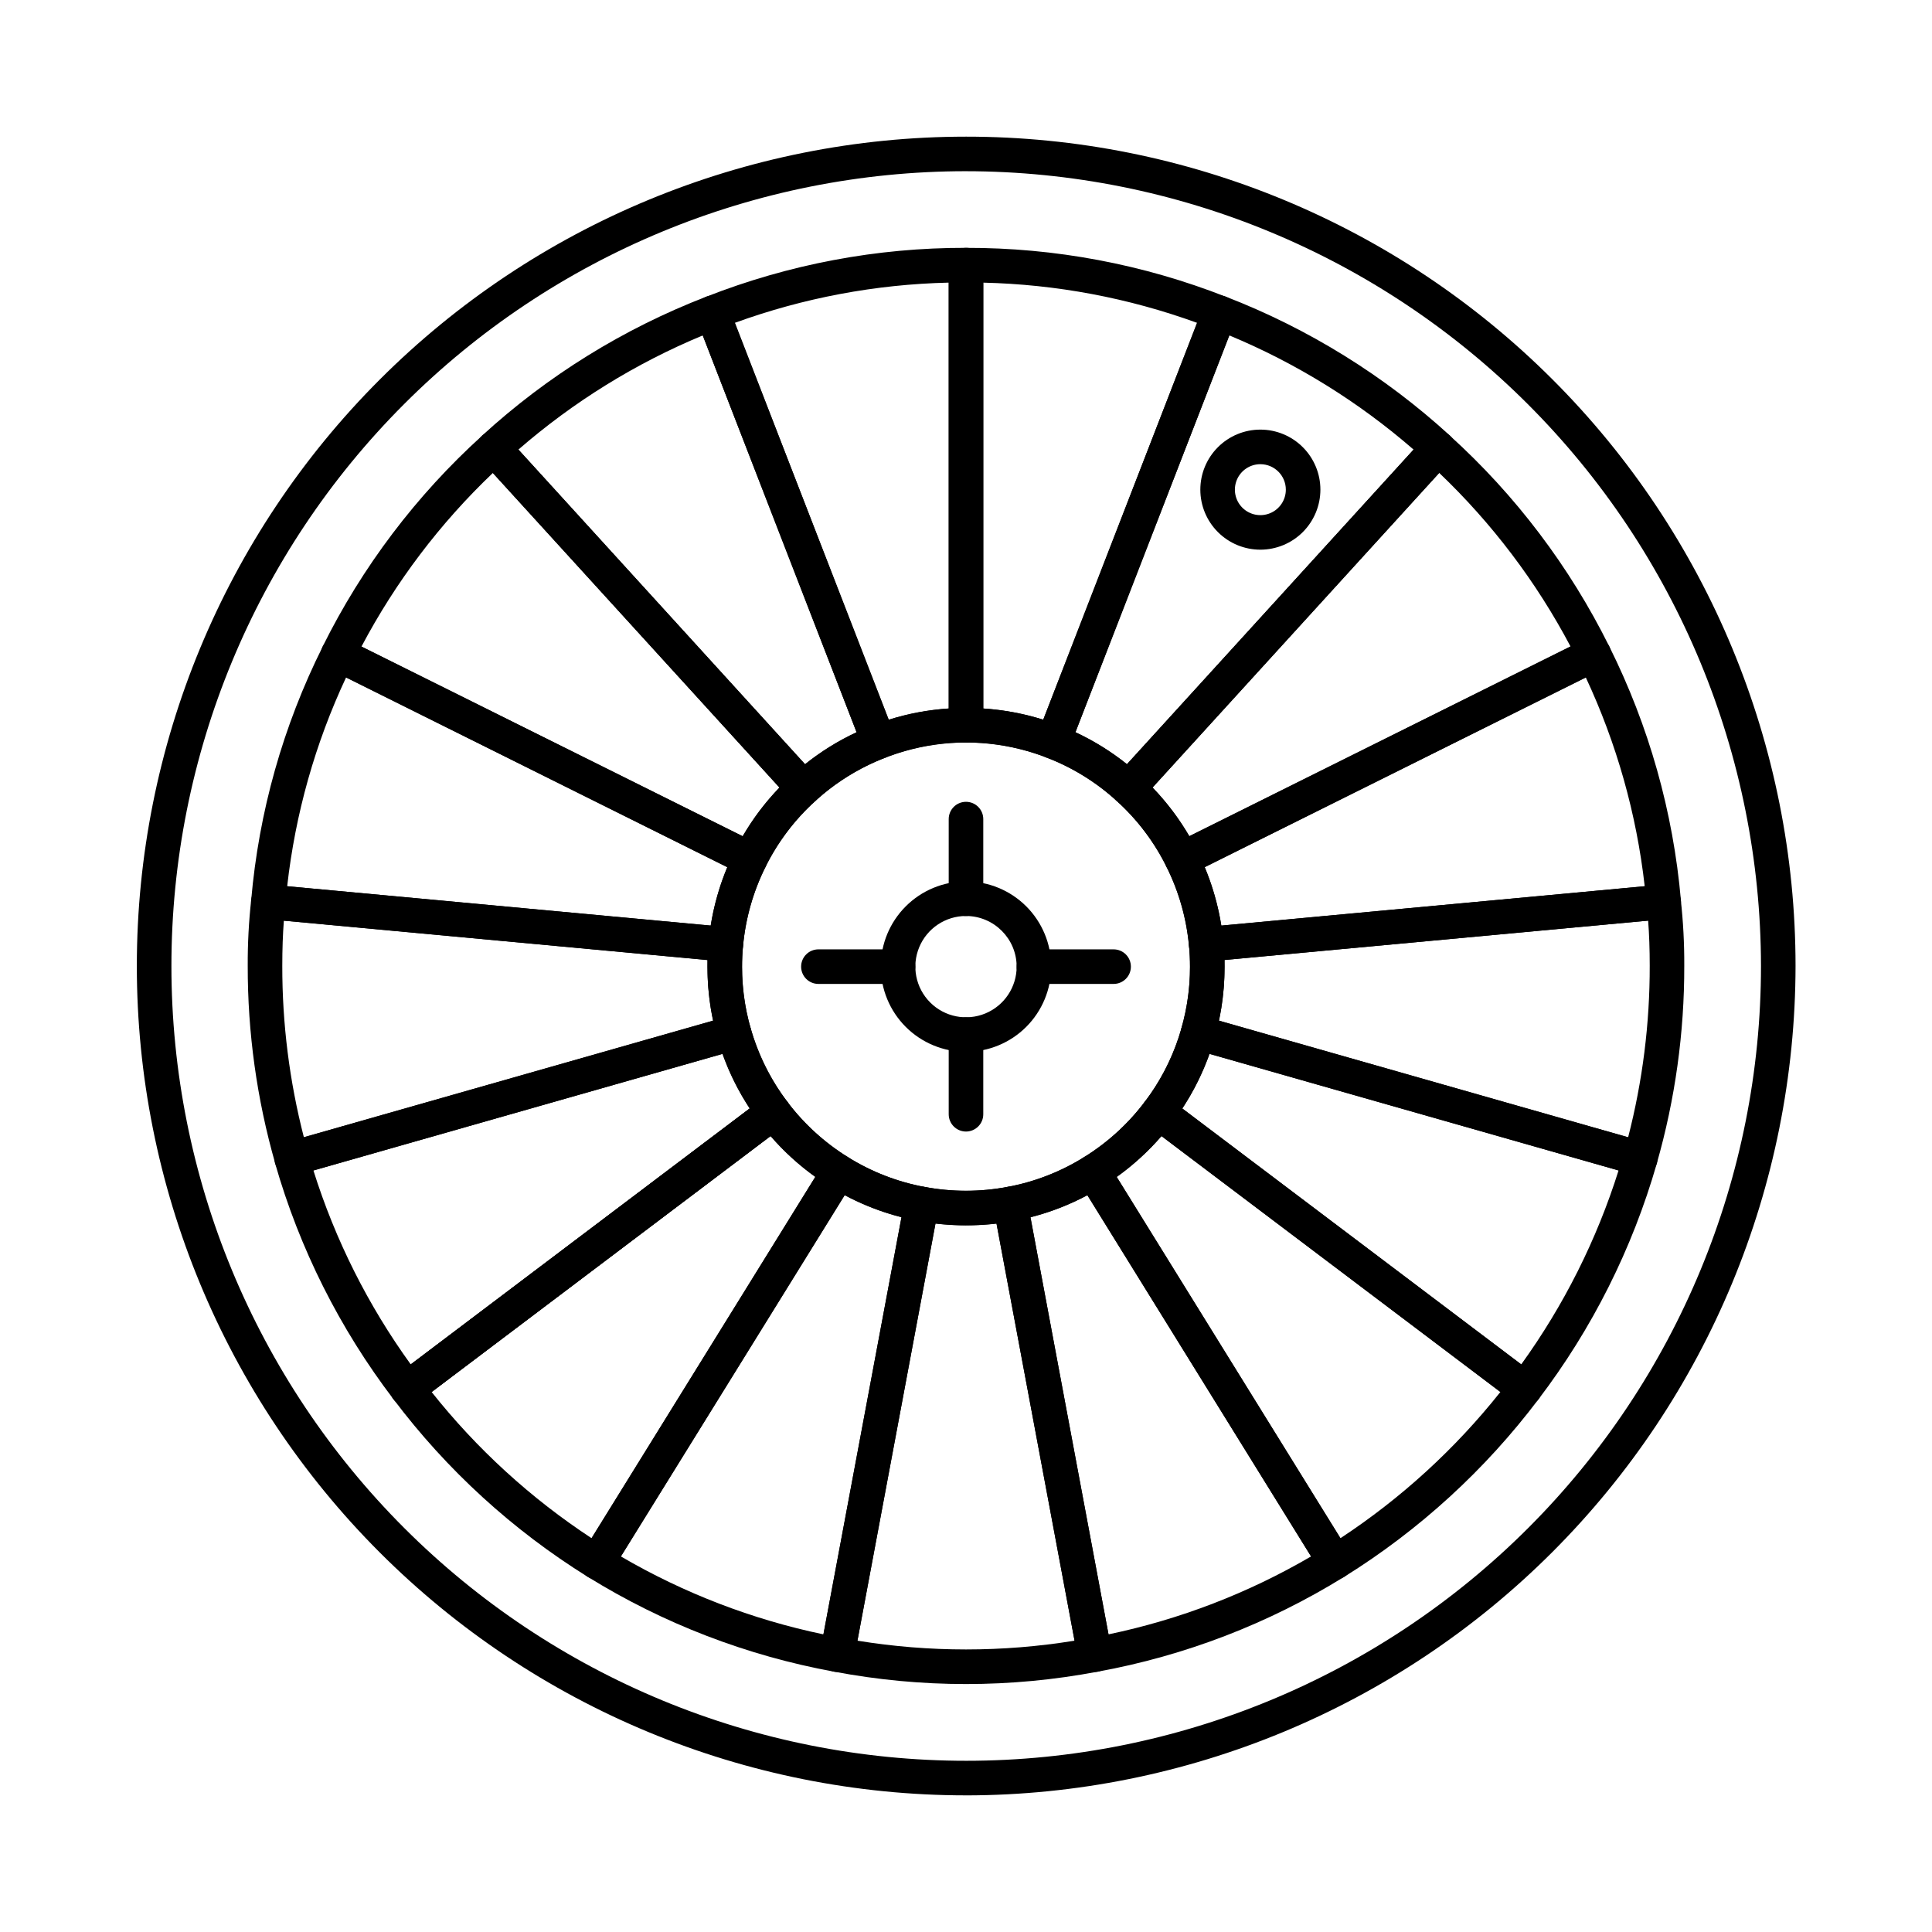
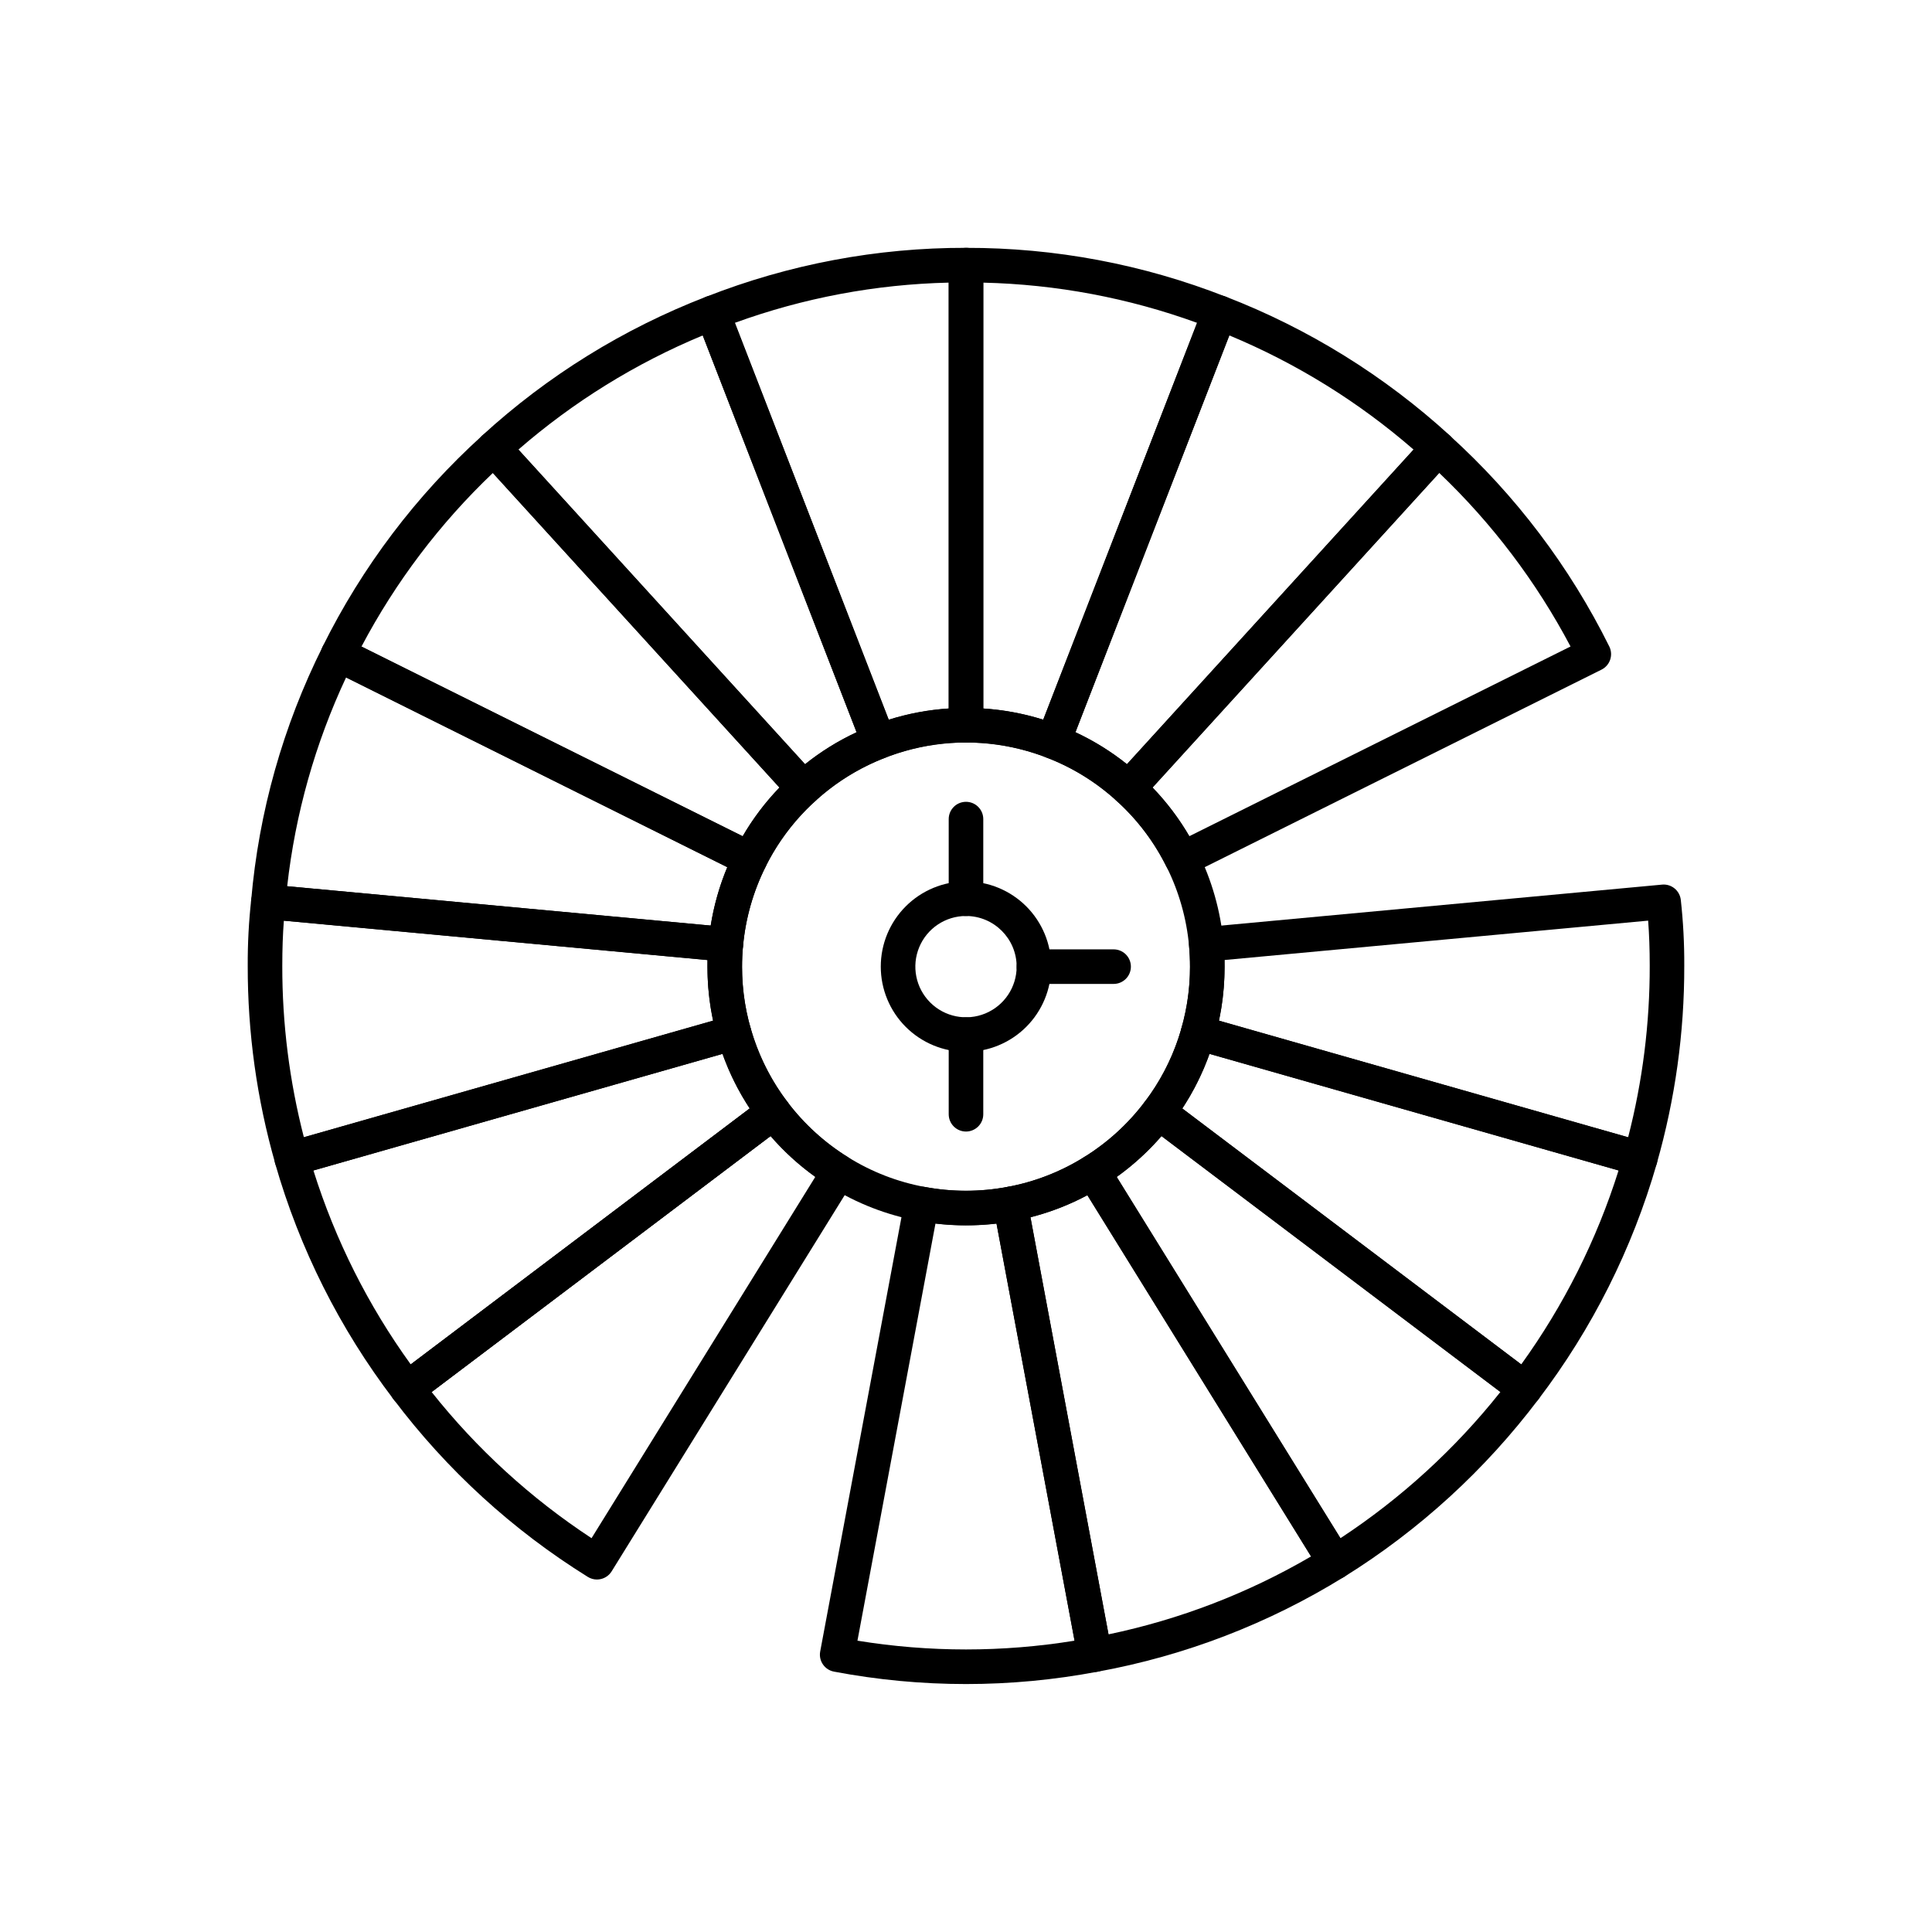
<svg xmlns="http://www.w3.org/2000/svg" fill="#000000" width="800px" height="800px" version="1.1" viewBox="144 144 512 512">
  <g>
-     <path d="m400 619.79c-58.285-0.016-114.18-23.18-155.39-64.402-41.207-41.219-64.355-97.121-64.348-155.41 0.004-58.285 23.16-114.18 64.375-155.39 41.211-41.215 97.109-64.371 155.39-64.375 58.285-0.008 114.19 23.141 155.41 64.348 41.223 41.207 64.387 97.098 64.402 155.39-0.066 58.285-23.25 114.16-64.465 155.38-41.215 41.215-97.094 64.398-155.38 64.465zm0-430.42c-55.863 0.012-109.43 22.219-148.92 61.73-39.492 39.508-61.668 93.09-61.652 148.95 0.012 55.859 22.219 109.43 61.73 148.92 39.512 39.492 93.09 61.668 148.95 61.656 55.863-0.016 109.43-22.223 148.92-61.73 39.488-39.512 61.664-93.094 61.652-148.95-0.078-55.844-22.305-109.38-61.801-148.85-39.5-39.477-93.043-61.676-148.88-61.723z" />
    <path d="m423.13 345.12c-0.578 0-1.152-0.113-1.691-0.328-6.824-2.691-14.102-4.059-21.438-4.027-2.531 0-4.582-2.051-4.582-4.582v-121.92c0-2.527 2.051-4.578 4.582-4.578 23.566-0.051 46.934 4.344 68.871 12.961 2.344 0.922 3.5 3.566 2.59 5.918l-44.066 113.63 0.004-0.004c-0.441 1.141-1.32 2.059-2.438 2.547-0.578 0.25-1.203 0.379-1.832 0.383zm-18.551-13.367c5.398 0.348 10.734 1.344 15.895 2.973l40.762-105.17c-18.18-6.606-37.316-10.203-56.656-10.652z" />
    <path d="m376.88 345.12c-0.633-0.004-1.254-0.133-1.832-0.383-1.121-0.488-1.996-1.406-2.438-2.547l-44.055-113.63c-0.914-2.352 0.246-4.996 2.59-5.918 21.934-8.613 45.293-13.012 68.859-12.961 1.215 0 2.379 0.48 3.238 1.34 0.859 0.859 1.34 2.023 1.34 3.238v121.92c0 1.215-0.48 2.379-1.34 3.238s-2.023 1.344-3.238 1.344c-7.336-0.031-14.613 1.336-21.438 4.027-0.535 0.215-1.109 0.328-1.688 0.328zm-38.125-115.57 40.762 105.17c5.164-1.629 10.504-2.629 15.906-2.973v-112.85c-19.344 0.445-38.484 4.043-56.668 10.652z" />
    <path d="m356.95 357.48h-0.203 0.004c-1.227-0.047-2.379-0.586-3.207-1.488l-82.074-90.09c-1.703-1.867-1.57-4.758 0.293-6.461 17.324-15.863 37.461-28.344 59.375-36.805 1.133-0.441 2.394-0.41 3.504 0.082 1.113 0.488 1.984 1.402 2.422 2.535l44.059 113.63h0.004c0.445 1.137 0.418 2.406-0.078 3.527-0.492 1.117-1.414 1.992-2.559 2.426-6.824 2.609-13.086 6.496-18.457 11.449-0.844 0.77-1.941 1.195-3.082 1.195zm-75.57-94.352 75.965 83.398c4.191-3.371 8.773-6.215 13.652-8.477l-40.762-105.16c-17.809 7.391-34.305 17.609-48.855 30.258z" />
    <path d="m342.75 376.26c-0.703 0.004-1.402-0.152-2.035-0.461l-109.14-54.332c-2.262-1.125-3.188-3.875-2.062-6.137 10.473-21.121 24.82-40.082 42.293-55.906 1.871-1.699 4.762-1.562 6.465 0.305l82.074 90.09c0.82 0.902 1.25 2.094 1.188 3.312-0.059 1.223-0.605 2.367-1.512 3.18-5.457 4.91-9.922 10.816-13.156 17.406-0.773 1.566-2.375 2.555-4.121 2.551zm-102.95-60.914 101.02 50.254c2.711-4.68 5.984-9.016 9.75-12.902l-75.961-83.359v0.004c-14.016 13.344-25.77 28.875-34.809 45.988z" />
    <path d="m336.34 398.84h-0.426l-121.23-11.266c-2.5-0.242-4.34-2.453-4.125-4.957 2.019-23.422 8.453-46.25 18.969-67.277 0.543-1.082 1.496-1.906 2.644-2.289 1.152-0.379 2.406-0.293 3.496 0.238l109.14 54.32c2.262 1.125 3.184 3.871 2.059 6.137-3.269 6.555-5.289 13.664-5.953 20.957-0.215 2.367-2.203 4.18-4.578 4.168zm-116.23-19.977 112.23 10.43 0.004-0.004c0.848-5.316 2.324-10.516 4.398-15.484l-101.03-50.273c-8.184 17.469-13.457 36.16-15.605 55.332z" />
    <path d="m221.33 455.63c-2.035 0-3.828-1.348-4.394-3.309-4.871-17.035-7.32-34.668-7.285-52.387-0.027-5.832 0.277-11.664 0.918-17.461 0.281-2.477 2.492-4.273 4.973-4.043l121.23 11.266v0.004c2.516 0.242 4.359 2.473 4.125 4.988-0.168 1.832-0.25 3.664-0.25 5.527h-0.004c-0.012 5.469 0.742 10.918 2.246 16.176 0.336 1.172 0.195 2.426-0.395 3.492-0.594 1.062-1.582 1.852-2.754 2.184l-117.15 33.391v-0.004c-0.41 0.121-0.836 0.18-1.262 0.176zm-2.102-67.652c-0.281 3.664-0.418 7.621-0.418 11.957-0.027 15.332 1.895 30.602 5.719 45.445l108.44-30.906c-0.996-4.688-1.492-9.465-1.484-14.258v-1.805z" />
    <path d="m251.93 516.6c-1.438 0.008-2.793-0.66-3.664-1.805-14.246-18.691-24.879-39.879-31.352-62.473-0.336-1.168-0.191-2.422 0.398-3.488 0.59-1.062 1.578-1.848 2.75-2.18l117.19-33.371c1.176-0.336 2.434-0.188 3.496 0.41 1.066 0.594 1.848 1.594 2.176 2.769 1.977 7.066 5.277 13.695 9.727 19.527 1.52 2.023 1.109 4.894-0.914 6.414l-97.051 73.281h-0.004c-0.789 0.598-1.758 0.918-2.75 0.914zm-24.871-62.414c5.781 18.41 14.492 35.766 25.797 51.398l89.824-67.832v0.004c-2.981-4.516-5.402-9.371-7.215-14.465z" />
    <path d="m302.21 562.59c-0.855 0-1.695-0.238-2.426-0.691-19.934-12.391-37.406-28.367-51.523-47.117-1.52-2.023-1.109-4.894 0.914-6.414l97.051-73.281h0.004c2.023-1.516 4.894-1.105 6.41 0.918 4.406 5.836 9.855 10.805 16.07 14.656 2.144 1.332 2.805 4.148 1.477 6.297l-64.086 103.45c-0.641 1.039-1.664 1.777-2.852 2.055-0.34 0.078-0.691 0.121-1.039 0.125zm-43.832-49.707c11.973 15.094 26.285 28.176 42.387 38.75l59.301-95.758c-4.371-3.125-8.355-6.758-11.871-10.82z" />
    <path d="m251.93 516.6c-1.973 0-3.723-1.262-4.348-3.133-0.621-1.867 0.023-3.93 1.598-5.109l97.051-73.281h0.004c2.023-1.52 4.894-1.109 6.41 0.914 1.52 2.023 1.109 4.894-0.914 6.414l-97.051 73.281h-0.004c-0.789 0.598-1.754 0.918-2.746 0.914z" />
-     <path d="m365.88 587.09c-0.281 0-0.559-0.023-0.832-0.078-23.125-4.223-45.254-12.738-65.242-25.109-1.035-0.637-1.773-1.66-2.051-2.844-0.277-1.184-0.078-2.43 0.562-3.461l64.078-103.46h0.004c0.641-1.035 1.668-1.77 2.852-2.047 1.184-0.273 2.43-0.066 3.461 0.578 6.231 3.883 13.133 6.562 20.352 7.891 1.195 0.223 2.25 0.91 2.938 1.914 0.688 1 0.949 2.234 0.727 3.43l-22.355 119.45c-0.402 2.164-2.289 3.738-4.492 3.742zm-57.332-30.617c16.664 9.734 34.789 16.707 53.676 20.652l20.688-110.55c-5.238-1.336-10.297-3.297-15.066-5.84z" />
    <path d="m400 590.29c-11.738 0-23.445-1.102-34.977-3.289-2.484-0.465-4.125-2.856-3.664-5.34l22.355-119.45c0.223-1.199 0.918-2.262 1.926-2.949s2.246-0.941 3.445-0.707c7.203 1.344 14.598 1.344 21.805 0 1.195-0.238 2.438 0.016 3.445 0.707 1.008 0.688 1.699 1.75 1.922 2.949l22.355 119.45c0.461 2.484-1.18 4.875-3.664 5.34-11.523 2.188-23.223 3.289-34.949 3.289zm-28.766-11.492h-0.004c19.055 3.098 38.484 3.098 57.539 0l-20.684-110.56c-5.371 0.629-10.797 0.629-16.172 0z" />
    <path d="m434.12 587.09c-2.207-0.004-4.094-1.574-4.5-3.742l-22.355-119.45c-0.223-1.195 0.039-2.43 0.727-3.43 0.688-1.004 1.742-1.691 2.938-1.914 7.219-1.328 14.125-4.008 20.352-7.891 1.031-0.645 2.277-0.852 3.461-0.578 1.188 0.277 2.211 1.012 2.856 2.047l64.078 103.46c0.641 1.031 0.844 2.277 0.562 3.461-0.277 1.184-1.016 2.207-2.051 2.844-19.988 12.371-42.117 20.887-65.242 25.109-0.273 0.051-0.547 0.078-0.824 0.078zm-17.035-120.52 20.688 110.55c18.891-3.945 37.016-10.918 53.676-20.652l-59.293-95.738c-4.773 2.543-9.832 4.504-15.07 5.84z" />
    <path d="m497.79 562.59c-0.352 0-0.699-0.039-1.039-0.117-1.191-0.277-2.219-1.016-2.859-2.051l-64.074-103.47c-1.328-2.148-0.668-4.965 1.473-6.301 6.219-3.848 11.668-8.816 16.07-14.656 1.52-2.023 4.391-2.434 6.414-0.914l97.051 73.281c2.023 1.52 2.434 4.387 0.918 6.414-14.133 18.738-31.602 34.707-51.527 47.109-0.727 0.457-1.566 0.703-2.426 0.703zm-57.855-106.71 59.297 95.758c16.098-10.586 30.406-23.668 42.391-38.754l-89.816-67.816c-3.519 4.059-7.504 7.691-11.871 10.812z" />
    <path d="m548.07 516.6c-0.992 0.004-1.957-0.316-2.75-0.914l-97.051-73.281c-2.016-1.527-2.418-4.394-0.895-6.414 4.453-5.832 7.754-12.461 9.73-19.527 0.324-1.176 1.105-2.176 2.172-2.769 1.062-0.598 2.324-0.746 3.496-0.41l117.15 33.391 0.004-0.004c1.168 0.336 2.156 1.121 2.746 2.184 0.594 1.062 0.734 2.32 0.398 3.488-6.488 22.582-17.117 43.766-31.348 62.465-0.871 1.137-2.223 1.801-3.656 1.793zm-90.75-78.844 89.82 67.824c11.289-15.641 20-32.992 25.797-51.395l-108.41-30.895c-1.809 5.094-4.234 9.949-7.211 14.465z" />
    <path d="m578.67 455.63c-0.426 0.004-0.852-0.055-1.258-0.176l-117.15-33.391-0.004 0.004c-1.172-0.332-2.16-1.121-2.75-2.184-0.59-1.066-0.734-2.32-0.395-3.492 1.5-5.258 2.258-10.707 2.242-16.176 0-1.875-0.082-3.699-0.25-5.527-0.238-2.516 1.605-4.746 4.121-4.988l121.23-11.266v-0.004c2.481-0.23 4.691 1.566 4.973 4.043 0.641 5.797 0.949 11.629 0.918 17.461 0.039 17.719-2.414 35.352-7.281 52.387-0.566 1.961-2.359 3.309-4.398 3.309zm-111.64-41.156 108.44 30.906h0.004c3.824-14.844 5.746-30.113 5.719-45.445 0-4.336-0.137-8.285-0.418-11.957l-112.27 10.434v1.805c0.012 4.789-0.48 9.57-1.469 14.258z" />
-     <path d="m463.66 398.84c-2.375 0.012-4.363-1.801-4.578-4.168-0.664-7.293-2.684-14.402-5.953-20.957-1.125-2.266-0.203-5.012 2.059-6.137l109.14-54.32c1.09-0.531 2.348-0.617 3.5-0.238 1.148 0.383 2.102 1.207 2.644 2.289 10.5 21.035 16.941 43.859 18.988 67.281 0.215 2.504-1.625 4.715-4.125 4.957l-121.23 11.266c-0.16 0.023-0.301 0.027-0.445 0.027zm-0.406-25.035c2.074 4.969 3.555 10.168 4.402 15.484l112.21-10.43v0.004c-2.168-19.172-7.441-37.859-15.613-55.332z" />
    <path d="m457.25 376.26c-1.75 0.004-3.348-0.984-4.121-2.555-3.234-6.586-7.699-12.496-13.156-17.402-0.906-0.816-1.453-1.961-1.516-3.18-0.059-1.219 0.367-2.414 1.191-3.316l82.074-90.09c1.703-1.863 4.594-2 6.465-0.301 17.473 15.82 31.82 34.785 42.289 55.902 1.125 2.266 0.203 5.012-2.059 6.141l-109.12 54.324c-0.637 0.312-1.336 0.477-2.043 0.477zm-7.812-23.559v-0.004c3.762 3.887 7.039 8.223 9.75 12.902l101.02-50.27c-9.039-17.117-20.797-32.656-34.809-46.008z" />
    <path d="m443.05 357.48c-1.148 0-2.254-0.434-3.102-1.211-5.367-4.957-11.633-8.84-18.457-11.453-1.141-0.434-2.062-1.309-2.559-2.426-0.496-1.117-0.52-2.387-0.074-3.527l44.059-113.63v0.004c0.441-1.137 1.312-2.047 2.422-2.539 1.113-0.492 2.375-0.52 3.508-0.082 21.91 8.477 42.051 20.961 59.395 36.816 1.867 1.703 2 4.598 0.297 6.465l-82.098 90.09c-0.828 0.902-1.984 1.438-3.207 1.488zm-14.047-19.434v0.004c4.879 2.262 9.465 5.106 13.656 8.477l75.961-83.375c-14.551-12.645-31.039-22.863-48.836-30.266z" />
    <path d="m400 468.74c-4.242 0.004-8.473-0.391-12.637-1.188-8.336-1.539-16.309-4.633-23.496-9.125-7.176-4.453-13.465-10.199-18.551-16.945-8.977-11.887-13.836-26.375-13.832-41.27 0-2.16 0.098-4.273 0.293-6.379v-0.004c0.766-8.422 3.098-16.625 6.871-24.191 7.629-15.285 20.668-27.184 36.586-33.383 15.949-6.184 33.637-6.184 49.59 0 15.902 6.211 28.93 18.117 36.547 33.402 3.773 7.566 6.106 15.773 6.871 24.195 0.195 2.094 0.293 4.203 0.293 6.367 0.008 14.902-4.852 29.398-13.84 41.285-5.082 6.746-11.371 12.492-18.547 16.945-7.199 4.496-15.18 7.598-23.527 9.133-4.16 0.785-8.387 1.172-12.621 1.156zm0-127.97c-11.039 0.023-21.855 3.121-31.238 8.938-9.383 5.816-16.961 14.129-21.891 24.004-3.273 6.559-5.293 13.672-5.957 20.969-0.176 1.832-0.258 3.664-0.258 5.543h0.004c-0.008 12.906 4.203 25.457 11.984 35.75 4.406 5.848 9.859 10.828 16.082 14.684 6.227 3.891 13.133 6.57 20.352 7.898 7.219 1.352 14.621 1.352 21.84 0 7.231-1.332 14.145-4.012 20.379-7.902 6.219-3.852 11.672-8.82 16.078-14.656 7.789-10.297 12-22.855 11.996-35.766 0-1.875-0.082-3.699-0.25-5.527h-0.004c-0.664-7.301-2.684-14.41-5.953-20.973-4.922-9.891-12.508-18.215-21.898-24.039-9.391-5.82-20.219-8.91-31.266-8.922z" />
-     <path d="m478.01 289.67c-4.219 0-8.27-1.676-11.25-4.66-2.984-2.984-4.66-7.031-4.66-11.25s1.676-8.266 4.66-11.25c2.981-2.984 7.031-4.66 11.25-4.66s8.266 1.676 11.25 4.66 4.66 7.031 4.66 11.25c-0.004 4.219-1.684 8.262-4.664 11.246-2.984 2.984-7.027 4.66-11.246 4.664zm0-22.656c-2.731 0-5.195 1.645-6.238 4.168-1.043 2.523-0.465 5.43 1.465 7.359 1.934 1.93 4.836 2.508 7.359 1.461 2.523-1.047 4.168-3.512 4.164-6.242-0.004-3.727-3.023-6.742-6.75-6.746z" />
    <path d="m400 422.75c-5.992 0-11.734-2.383-15.973-6.617-4.234-4.234-6.613-9.98-6.613-15.969 0-5.992 2.379-11.734 6.617-15.973 4.234-4.234 9.98-6.613 15.969-6.613 5.992 0.004 11.734 2.383 15.973 6.617 4.234 4.238 6.613 9.984 6.609 15.973-0.008 5.988-2.387 11.727-6.621 15.961-4.234 4.234-9.977 6.613-15.961 6.621zm0-36.004c-5.43 0-10.324 3.269-12.402 8.285s-0.93 10.789 2.91 14.629c3.836 3.84 9.613 4.988 14.629 2.91s8.285-6.973 8.285-12.402c-0.008-7.41-6.012-13.414-13.422-13.422z" />
    <path d="m400 443.87c-2.531 0-4.582-2.051-4.582-4.582v-21.113c0-2.527 2.051-4.578 4.582-4.578 2.527 0 4.578 2.051 4.578 4.578v21.113c0 1.215-0.48 2.383-1.34 3.238-0.859 0.859-2.023 1.344-3.238 1.344z" />
    <path d="m400 386.75c-2.531 0-4.582-2.051-4.582-4.582v-21.102c0-2.527 2.051-4.578 4.582-4.578 2.527 0 4.578 2.051 4.578 4.578v21.109c-0.004 2.527-2.055 4.574-4.578 4.574z" />
-     <path d="m382 404.75h-21.117c-2.527 0-4.578-2.051-4.578-4.582 0-2.527 2.051-4.578 4.578-4.578h21.117c2.527 0 4.578 2.051 4.578 4.578 0 2.531-2.051 4.582-4.578 4.582z" />
    <path d="m439.12 404.75h-21.113c-2.531 0-4.582-2.051-4.582-4.582 0-2.527 2.051-4.578 4.582-4.578h21.113c2.531 0 4.578 2.051 4.578 4.578 0 2.531-2.047 4.582-4.578 4.582z" />
  </g>
</svg>